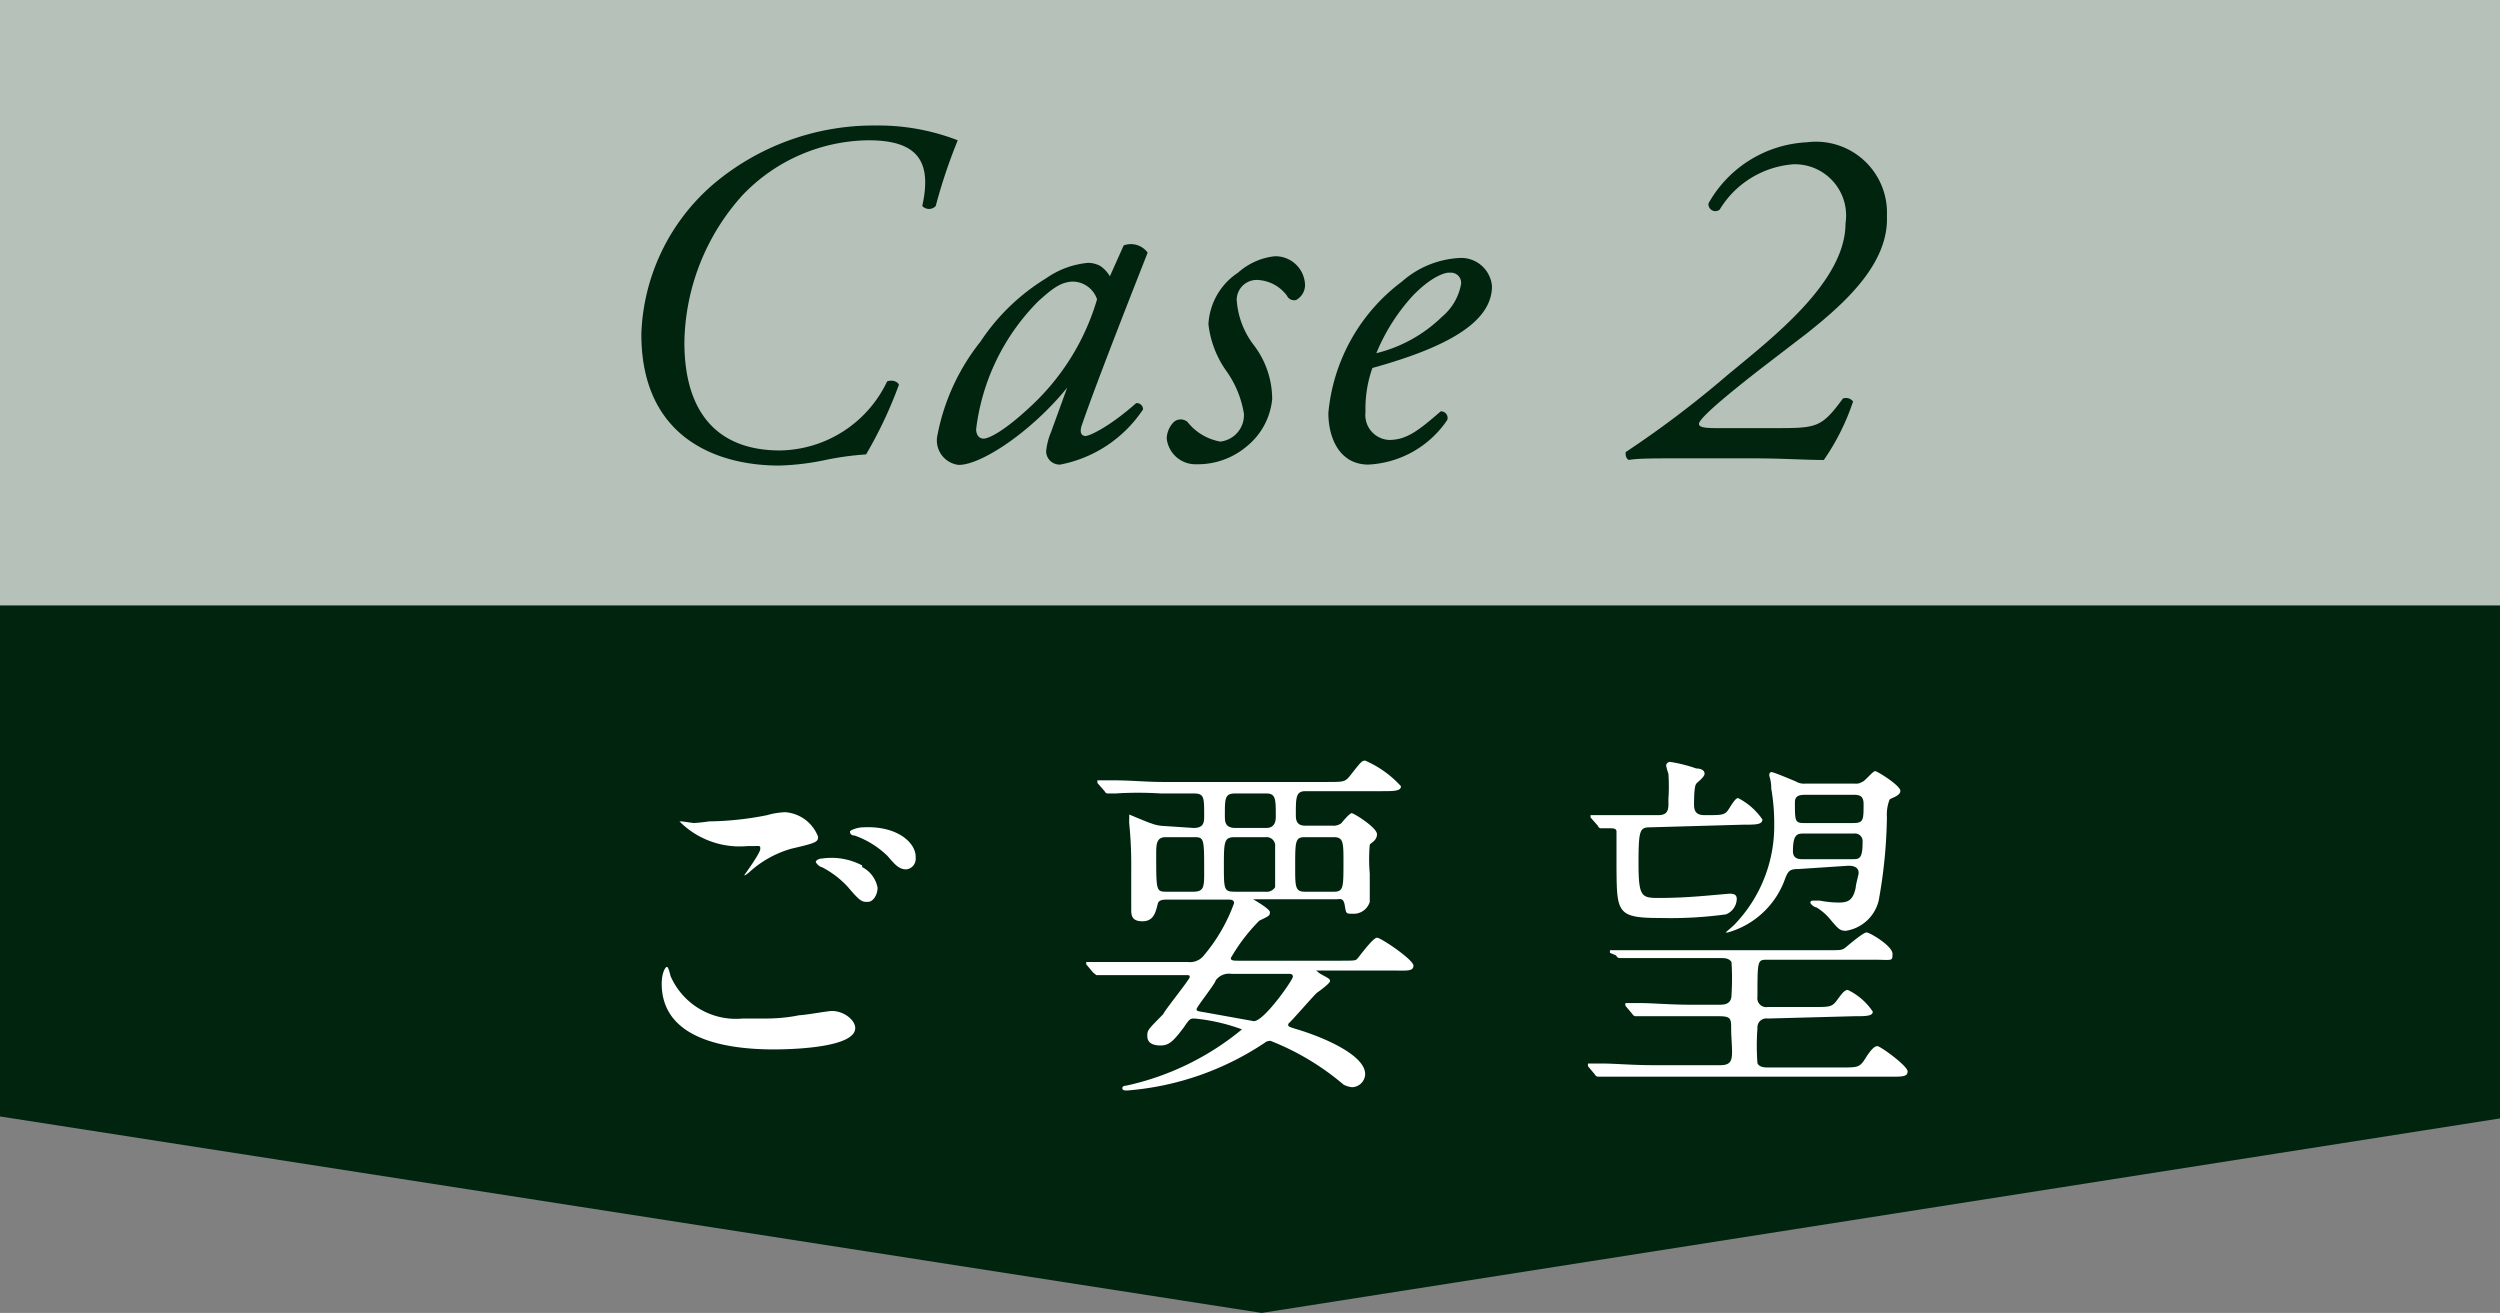
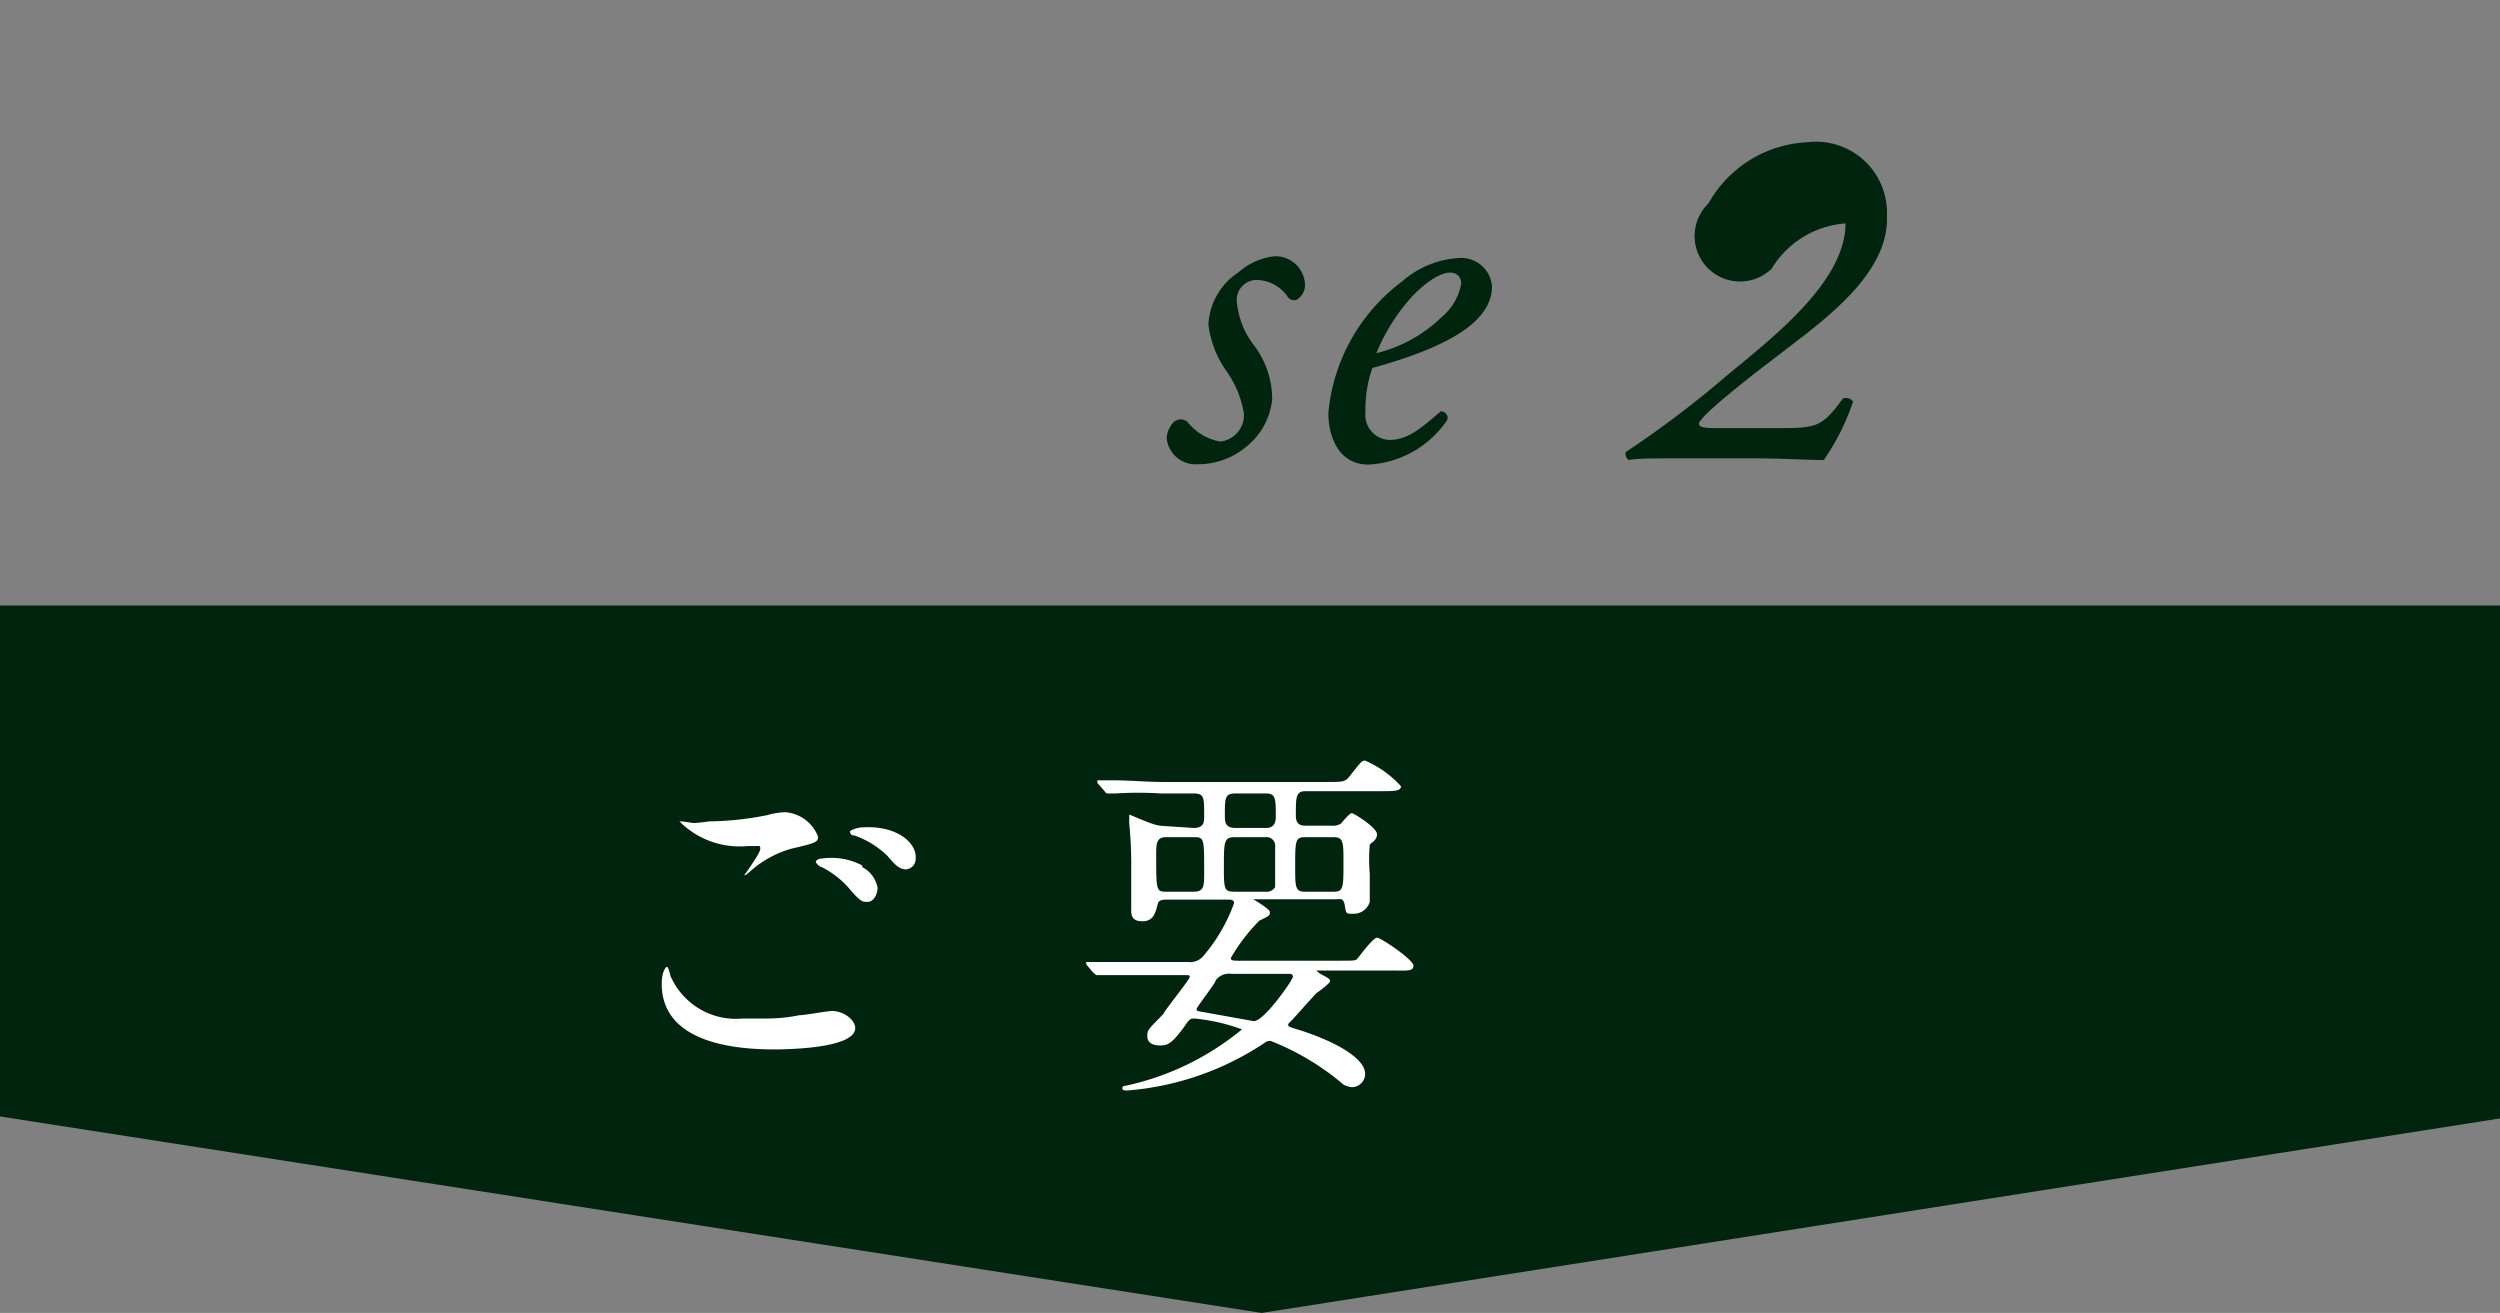
<svg xmlns="http://www.w3.org/2000/svg" viewBox="0 0 76.09 39.96">
  <rect x="0" y="0" width="76.09" height="39.96" fill="#808080" stroke="none" />
  <defs>
    <style>.cls-1{fill:#b6c1b9;}.cls-2{fill:#00240e;}.cls-3{fill:#fff;}</style>
  </defs>
  <title>アセット 4</title>
  <g id="レイヤー_2" data-name="レイヤー 2">
    <g id="レイヤー_1-2" data-name="レイヤー 1">
-       <rect class="cls-1" width="76.09" height="18.43" />
      <polygon class="cls-2" points="76.09 34.04 38.4 39.96 0 33.98 0 18.43 76.09 18.43 76.09 34.04" />
      <path class="cls-3" d="M23.27,31c.14,0,.58,0,1.05-.1.16,0,.88-.13,1-.13.37,0,.71.28.71.52,0,.59-1.87.65-2.48.65-1.48,0-3.41-.32-3.41-2,0-.35.12-.51.15-.51s.05,0,.12.28A2.17,2.17,0,0,0,22.6,31Zm-1.69-6a9.51,9.51,0,0,0,1.77-.19,2.25,2.25,0,0,1,.55-.09,1.16,1.16,0,0,1,1,.75c0,.16-.08.19-.81.36a3.18,3.18,0,0,0-1.3.73c-.09.07-.1.08-.14.08s0,0,0,0,.49-.67.49-.8,0-.08-.38-.09a2.58,2.58,0,0,1-2.08-.75s.06,0,.08,0l.35.05A4.72,4.72,0,0,0,21.58,25Zm4.66,1.39a.89.89,0,0,1,.47.63c0,.21-.13.43-.3.43s-.22,0-.6-.45a2.83,2.83,0,0,0-.8-.61c-.06,0-.18-.12-.18-.16s.09-.1.19-.1A2,2,0,0,1,26.24,26.34Zm1.63-.26a.32.32,0,0,1-.29.33c-.23,0-.36-.17-.57-.41a2.74,2.74,0,0,0-1-.62c-.12,0-.14-.08-.14-.12s.22-.13.41-.13C27.3,25.13,27.87,25.64,27.87,26.08Z" />
      <path class="cls-3" d="M36.33,25.2c.32,0,.32-.19.32-.37,0-.57,0-.68-.32-.68h-1a10.8,10.8,0,0,0-1.38,0l-.24,0s-.06,0-.09-.07l-.22-.25c0-.06,0-.06,0-.08s0,0,0,0l.48,0c.54,0,1,.05,1.51.05h5c.5,0,.55,0,.7-.19.33-.42.36-.46.46-.46a3.17,3.17,0,0,1,1.09.78c0,.15-.22.15-.59.15H39.73c-.29,0-.29.2-.29.71,0,.13,0,.34.28.34h.83a.41.41,0,0,0,.27-.07s.25-.31.32-.31.77.44.77.64-.2.27-.22.32a5,5,0,0,0,0,.88c0,.07,0,.85,0,.86a.51.51,0,0,1-.53.36c-.19,0-.19,0-.23-.25s-.15-.19-.26-.19H38.27c-.11,0-.13,0-.13,0s.51.29.51.39,0,.11-.32.26a5.48,5.48,0,0,0-.87,1.14c0,.08.09.08.24.08h3.07c.47,0,.49,0,.55-.07s.47-.63.59-.63,1.11.67,1.11.85-.22.15-.58.15H40.16c-.09,0-.1,0-.1,0s0,0,.11.09c.27.15.31.16.31.23s-.33.31-.39.35-.67.74-.79.86-.09.09-.09.13,0,.05.34.15c.89.28,2,.8,2,1.34a.41.41,0,0,1-.4.4.69.69,0,0,1-.26-.08,7.84,7.84,0,0,0-2.22-1.33.26.26,0,0,0-.18.06,8.76,8.76,0,0,1-4.18,1.45c-.08,0-.15,0-.15-.07s.07-.07.13-.08a8.3,8.3,0,0,0,3.51-1.71A5.72,5.72,0,0,0,36.36,31c-.13,0-.15,0-.33.27-.33.44-.46.55-.71.55s-.4-.09-.4-.28,0-.18.49-.68c0-.06.8-1.05.8-1.12s0-.06-.25-.06H35c-1,0-1.29,0-1.4,0l-.23,0s0,0-.1-.08l-.21-.25c0-.05,0-.06,0-.07a0,0,0,0,1,0,0l.48,0c.54,0,1,0,1.52,0h1.1a.53.53,0,0,0,.48-.2,5.19,5.19,0,0,0,.92-1.59c0-.11-.1-.11-.2-.11H35.53c-.1,0-.26,0-.29.12-.07.28-.13.54-.47.54s-.34-.2-.34-.38,0-1.06,0-1.24a12.45,12.45,0,0,0-.06-1.35,1.53,1.53,0,0,1,0-.18s0-.1,0-.1.56.24.67.27a1.16,1.16,0,0,0,.39.08Zm-.85.28c-.29,0-.29.23-.29.52,0,1.11,0,1.14.31,1.14h.82c.33,0,.33-.16.33-.6,0-1.05,0-1.06-.33-1.06Zm2,4.16a.5.5,0,0,0-.48.2c0,.08-.58.81-.58.87s0,.06.24.1l1.5.27c.32,0,1.19-1.26,1.19-1.35s-.07-.09-.13-.09Zm.12-4.16c-.33,0-.35.09-.35.84s0,.82.33.82h.93a.3.3,0,0,0,.3-.14c0-.06,0-1.07,0-1.23a.26.26,0,0,0-.28-.29Zm0-1.33c-.32,0-.32.14-.32.66,0,.2,0,.39.33.39h.93c.29,0,.29-.26.29-.35,0-.53,0-.7-.29-.7Zm2.11,1.33c-.29,0-.29.13-.29.91,0,.59,0,.75.29.75h.89c.29,0,.29-.13.29-.9,0-.59,0-.76-.29-.76Z" />
-       <path class="cls-3" d="M53.8,31a.27.27,0,0,0-.31.29,7.11,7.11,0,0,0,0,1.07c.06.13.23.13.33.13h2.21c.51,0,.57,0,.74-.27s.28-.38.37-.38.92.6.92.77-.18.16-.58.16H50.26c-.27,0-1,0-1.39,0l-.23,0s-.07,0-.1-.07l-.21-.25s0,0,0-.08,0,0,0,0l.48,0c.31,0,.89.05,1.51.05h2c.14,0,.31,0,.37-.17s0-.6,0-.92,0-.4-.37-.4h-.92c-.27,0-1,0-1.39,0l-.23,0s-.06,0-.1-.07l-.21-.25c0-.06,0-.06,0-.08s0,0,0,0l.48,0c.32,0,.9.05,1.51.05h.86c.14,0,.38,0,.38-.3a7.88,7.88,0,0,0,0-1c-.08-.12-.21-.12-.34-.12H50.91c-.27,0-1,0-1.39,0l-.23,0s-.07,0-.1-.08L49,29c0-.06,0-.06,0-.08s0,0,0,0l.48,0c.31,0,.88,0,1.51,0h4.7c.34,0,.38,0,.49-.09s.53-.45.63-.45.79.41.79.65,0,.18-.59.18H53.8c-.31,0-.31,0-.31,1.13a.27.27,0,0,0,.31.31h1.37c.53,0,.59,0,.75-.22s.23-.3.32-.3a1.89,1.89,0,0,1,.76.66c0,.14-.22.14-.58.14Zm-3.56-5.82c-.33,0-.37.06-.37,1.09s.09,1.06.62,1.06c.16,0,.68,0,1.46-.07l.69-.06c.18,0,.22.06.22.17a.52.52,0,0,1-.33.46,12.49,12.49,0,0,1-2,.11c-1.32,0-1.32-.16-1.33-1.54,0-.12,0-1,0-1.09s-.09-.1-.18-.1l-.3,0s-.06,0-.09-.08l-.22-.25c0-.05,0-.06,0-.07s0,0,0,0l.49,0c.88,0,1.22,0,1.57,0s.31-.24.31-.49a5.8,5.8,0,0,0,0-.77,1.82,1.82,0,0,1-.07-.25.12.12,0,0,1,.13-.11,4.48,4.48,0,0,1,.79.2c.15,0,.25.06.25.16s-.22.26-.25.3-.07.13-.07.64c0,.24.1.32.33.32.54,0,.61,0,.73-.19s.21-.33.28-.33a2,2,0,0,1,.74.65c0,.16-.2.16-.58.16Zm4.5,1.27c-.27,0-.31.06-.4.27a2.6,2.6,0,0,1-1.75,1.66s-.07,0-.07,0,.26-.22.29-.26A4.32,4.32,0,0,0,54,25.1,6.16,6.16,0,0,0,53.91,24c0-.24-.06-.37-.06-.4s0-.1.07-.1.65.25.73.28a.49.49,0,0,0,.3.07h1.51a.31.31,0,0,0,.21-.05c.07,0,.33-.33.4-.33s.77.44.77.6-.3.22-.33.27a1.26,1.26,0,0,0-.08.53,15.15,15.15,0,0,1-.25,2.54,1.22,1.22,0,0,1-1,.92c-.19,0-.24-.07-.51-.39a1.65,1.65,0,0,0-.38-.32c-.06,0-.19-.1-.19-.15s.06-.06.09-.06l.19,0a3.19,3.19,0,0,0,.59.06c.29,0,.43-.08.51-.45,0-.09.09-.4.09-.45,0-.22-.24-.22-.32-.22Zm1.63-.3c.22,0,.32,0,.32-.53a.23.23,0,0,0-.26-.25H54.92c-.21,0-.35,0-.35.54,0,.24.2.24.29.24ZM55,24.19c-.19,0-.37,0-.37.23,0,.57,0,.63.28.63h1.5c.31,0,.31-.1.31-.58,0-.28-.16-.28-.35-.28Z" />
-       <path class="cls-2" d="M29.15,4.27a16.32,16.32,0,0,0-.67,2,.28.28,0,0,1-.41,0c.29-1.31-.09-2-1.63-2A5.37,5.37,0,0,0,22.6,5.94a6.83,6.83,0,0,0-1.77,4.48c0,2.13,1,3.29,2.91,3.29A3.67,3.67,0,0,0,27,11.61c.15-.06.32,0,.36.1a13.07,13.07,0,0,1-1,2.12,9,9,0,0,0-1.19.16,7.87,7.87,0,0,1-1.45.18c-1.95,0-4.2-.88-4.2-4a6.29,6.29,0,0,1,2.14-4.52,7.55,7.55,0,0,1,5-1.83A6.68,6.68,0,0,1,29.15,4.27Z" />
-       <path class="cls-2" d="M34.2,7.47a.63.63,0,0,1,.73.22c-.22.56-1.53,3.87-2,5.24-.09.25,0,.34.11.34s.69-.25,1.54-1a.19.19,0,0,1,.21.19,3.91,3.91,0,0,1-2.52,1.68.41.41,0,0,1-.43-.4,2,2,0,0,1,.15-.59l.49-1.35h0c-1.07,1.32-2.6,2.35-3.3,2.35a.75.75,0,0,1-.66-.84,6.54,6.54,0,0,1,1.32-2.91,6.39,6.39,0,0,1,2-1.93A2.63,2.63,0,0,1,33.12,8a.82.82,0,0,1,.36.09.94.94,0,0,1,.3.32ZM31.59,9.18a6.65,6.65,0,0,0-1.88,3.88c0,.18.09.29.23.29s.6-.2,1.45-1a7.2,7.2,0,0,0,2-3.24.79.79,0,0,0-.75-.54C32.29,8.59,32.05,8.76,31.59,9.18Z" />
      <path class="cls-2" d="M39.72,8.67a.52.52,0,0,1-.27.46A.24.24,0,0,1,39.17,9a1.18,1.18,0,0,0-.92-.48.61.61,0,0,0-.61.6,2.53,2.53,0,0,0,.51,1.37,2.71,2.71,0,0,1,.57,1.66,2.11,2.11,0,0,1-.78,1.44,2.3,2.3,0,0,1-1.52.54.88.88,0,0,1-.91-.79.75.75,0,0,1,.22-.5.32.32,0,0,1,.41,0,1.64,1.64,0,0,0,1,.6.81.81,0,0,0,.72-.85,3.09,3.09,0,0,0-.55-1.32,3.06,3.06,0,0,1-.53-1.4,2,2,0,0,1,.9-1.57,2,2,0,0,1,1.11-.5A.9.9,0,0,1,39.72,8.67Z" />
      <path class="cls-2" d="M45.41,8.71c0,1.14-1.48,1.89-3.64,2.49a3.72,3.72,0,0,0-.21,1.34.76.76,0,0,0,.72.85c.54,0,.91-.3,1.57-.87a.2.2,0,0,1,.2.26,3.08,3.08,0,0,1-2.4,1.36c-.9,0-1.22-.84-1.22-1.57a5.63,5.63,0,0,1,2.24-4,2.87,2.87,0,0,1,1.8-.72A.94.94,0,0,1,45.41,8.71ZM43,9a5.92,5.92,0,0,0-1.11,1.75,4.34,4.34,0,0,0,2-1.11,1.68,1.68,0,0,0,.58-1,.31.31,0,0,0-.34-.34C44,8.28,43.57,8.41,43,9Z" />
-       <path class="cls-2" d="M53.71,11.13c-1.76,1.36-2,1.68-2,1.77s.12.13.51.13H54c1.29,0,1.43,0,2.09-.9a.27.27,0,0,1,.31.09A7,7,0,0,1,55.51,14c-.6,0-1.22-.05-2.21-.05H51.14c-.79,0-1.3,0-1.57.05a.2.2,0,0,1-.09-.17.17.17,0,0,1,0-.07,31.39,31.39,0,0,0,3.08-2.33c1.33-1.11,3.61-2.83,3.61-4.63A1.56,1.56,0,0,0,54.59,5a2.87,2.87,0,0,0-2.25,1.38A.21.21,0,0,1,52,6.19a3.64,3.64,0,0,1,3-1.86,2.16,2.16,0,0,1,2.43,2.24C57.49,8,56.2,9.19,55,10.14Z" />
+       <path class="cls-2" d="M53.71,11.13c-1.76,1.36-2,1.68-2,1.77s.12.13.51.13H54c1.29,0,1.43,0,2.09-.9a.27.27,0,0,1,.31.09A7,7,0,0,1,55.51,14c-.6,0-1.22-.05-2.21-.05H51.14c-.79,0-1.3,0-1.57.05a.2.2,0,0,1-.09-.17.17.17,0,0,1,0-.07,31.39,31.39,0,0,0,3.08-2.33c1.33-1.11,3.61-2.83,3.61-4.63a2.87,2.87,0,0,0-2.25,1.38A.21.21,0,0,1,52,6.19a3.64,3.64,0,0,1,3-1.86,2.16,2.16,0,0,1,2.43,2.24C57.49,8,56.2,9.19,55,10.14Z" />
    </g>
  </g>
</svg>